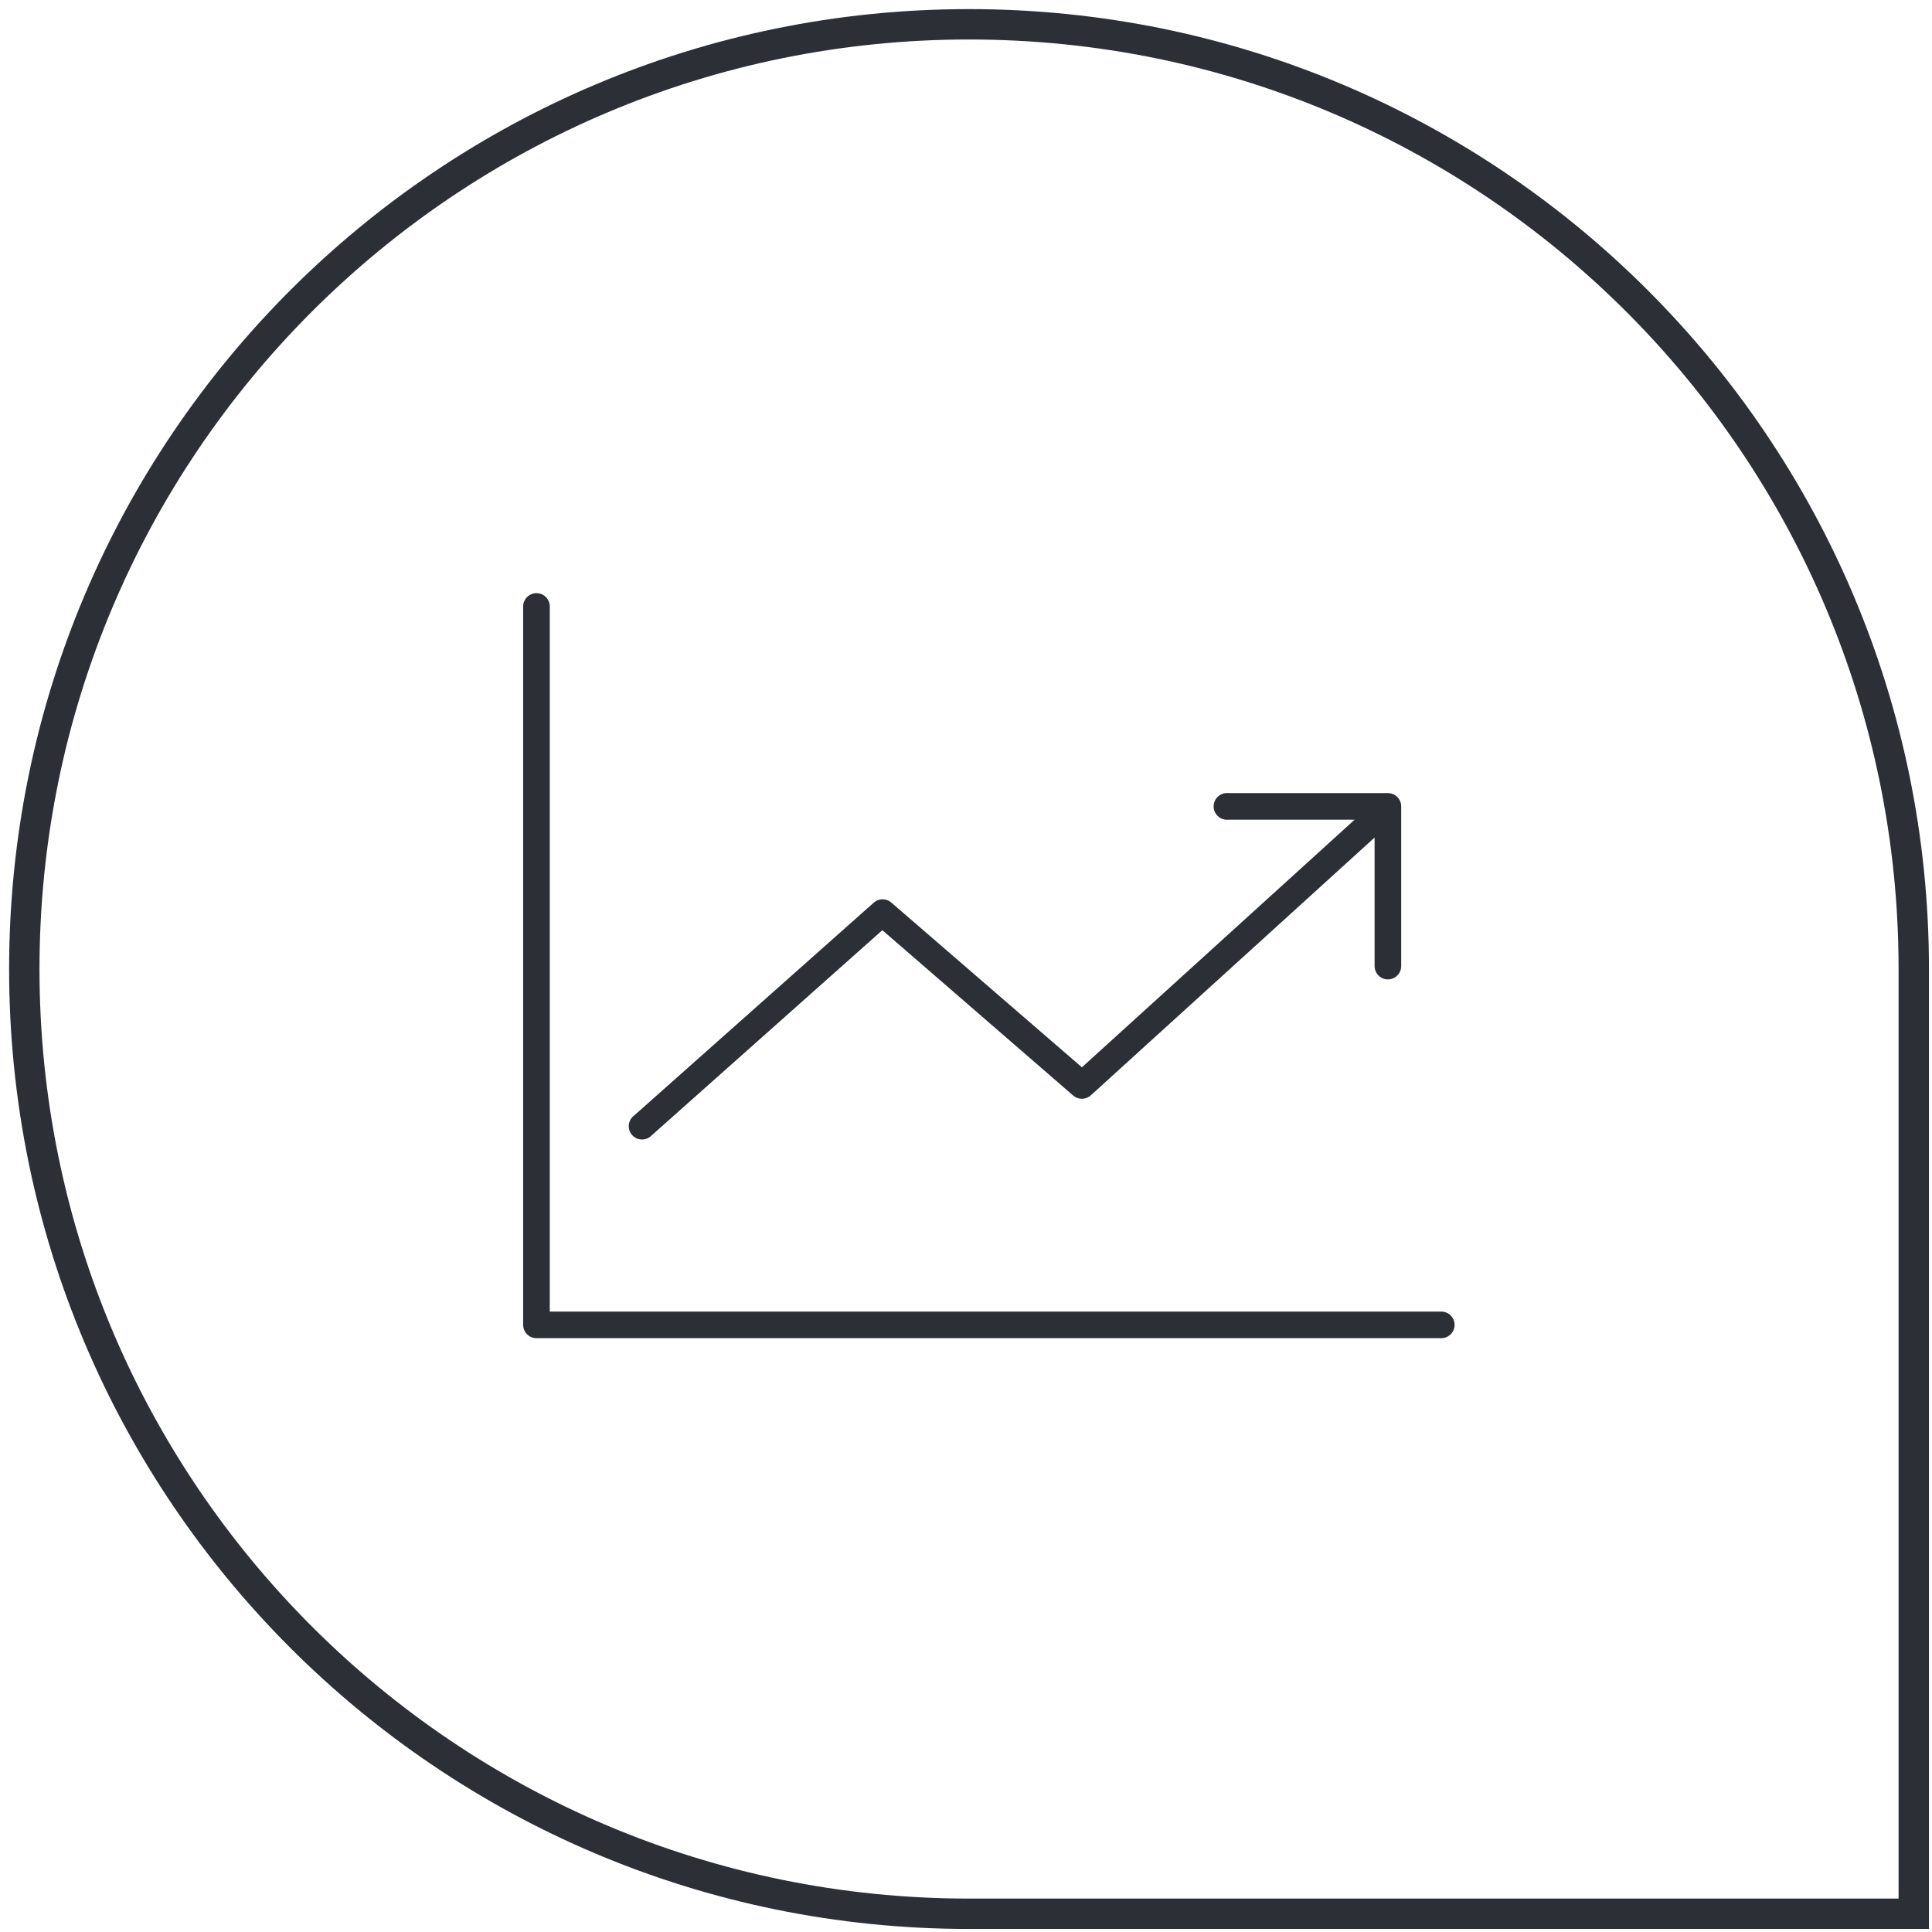
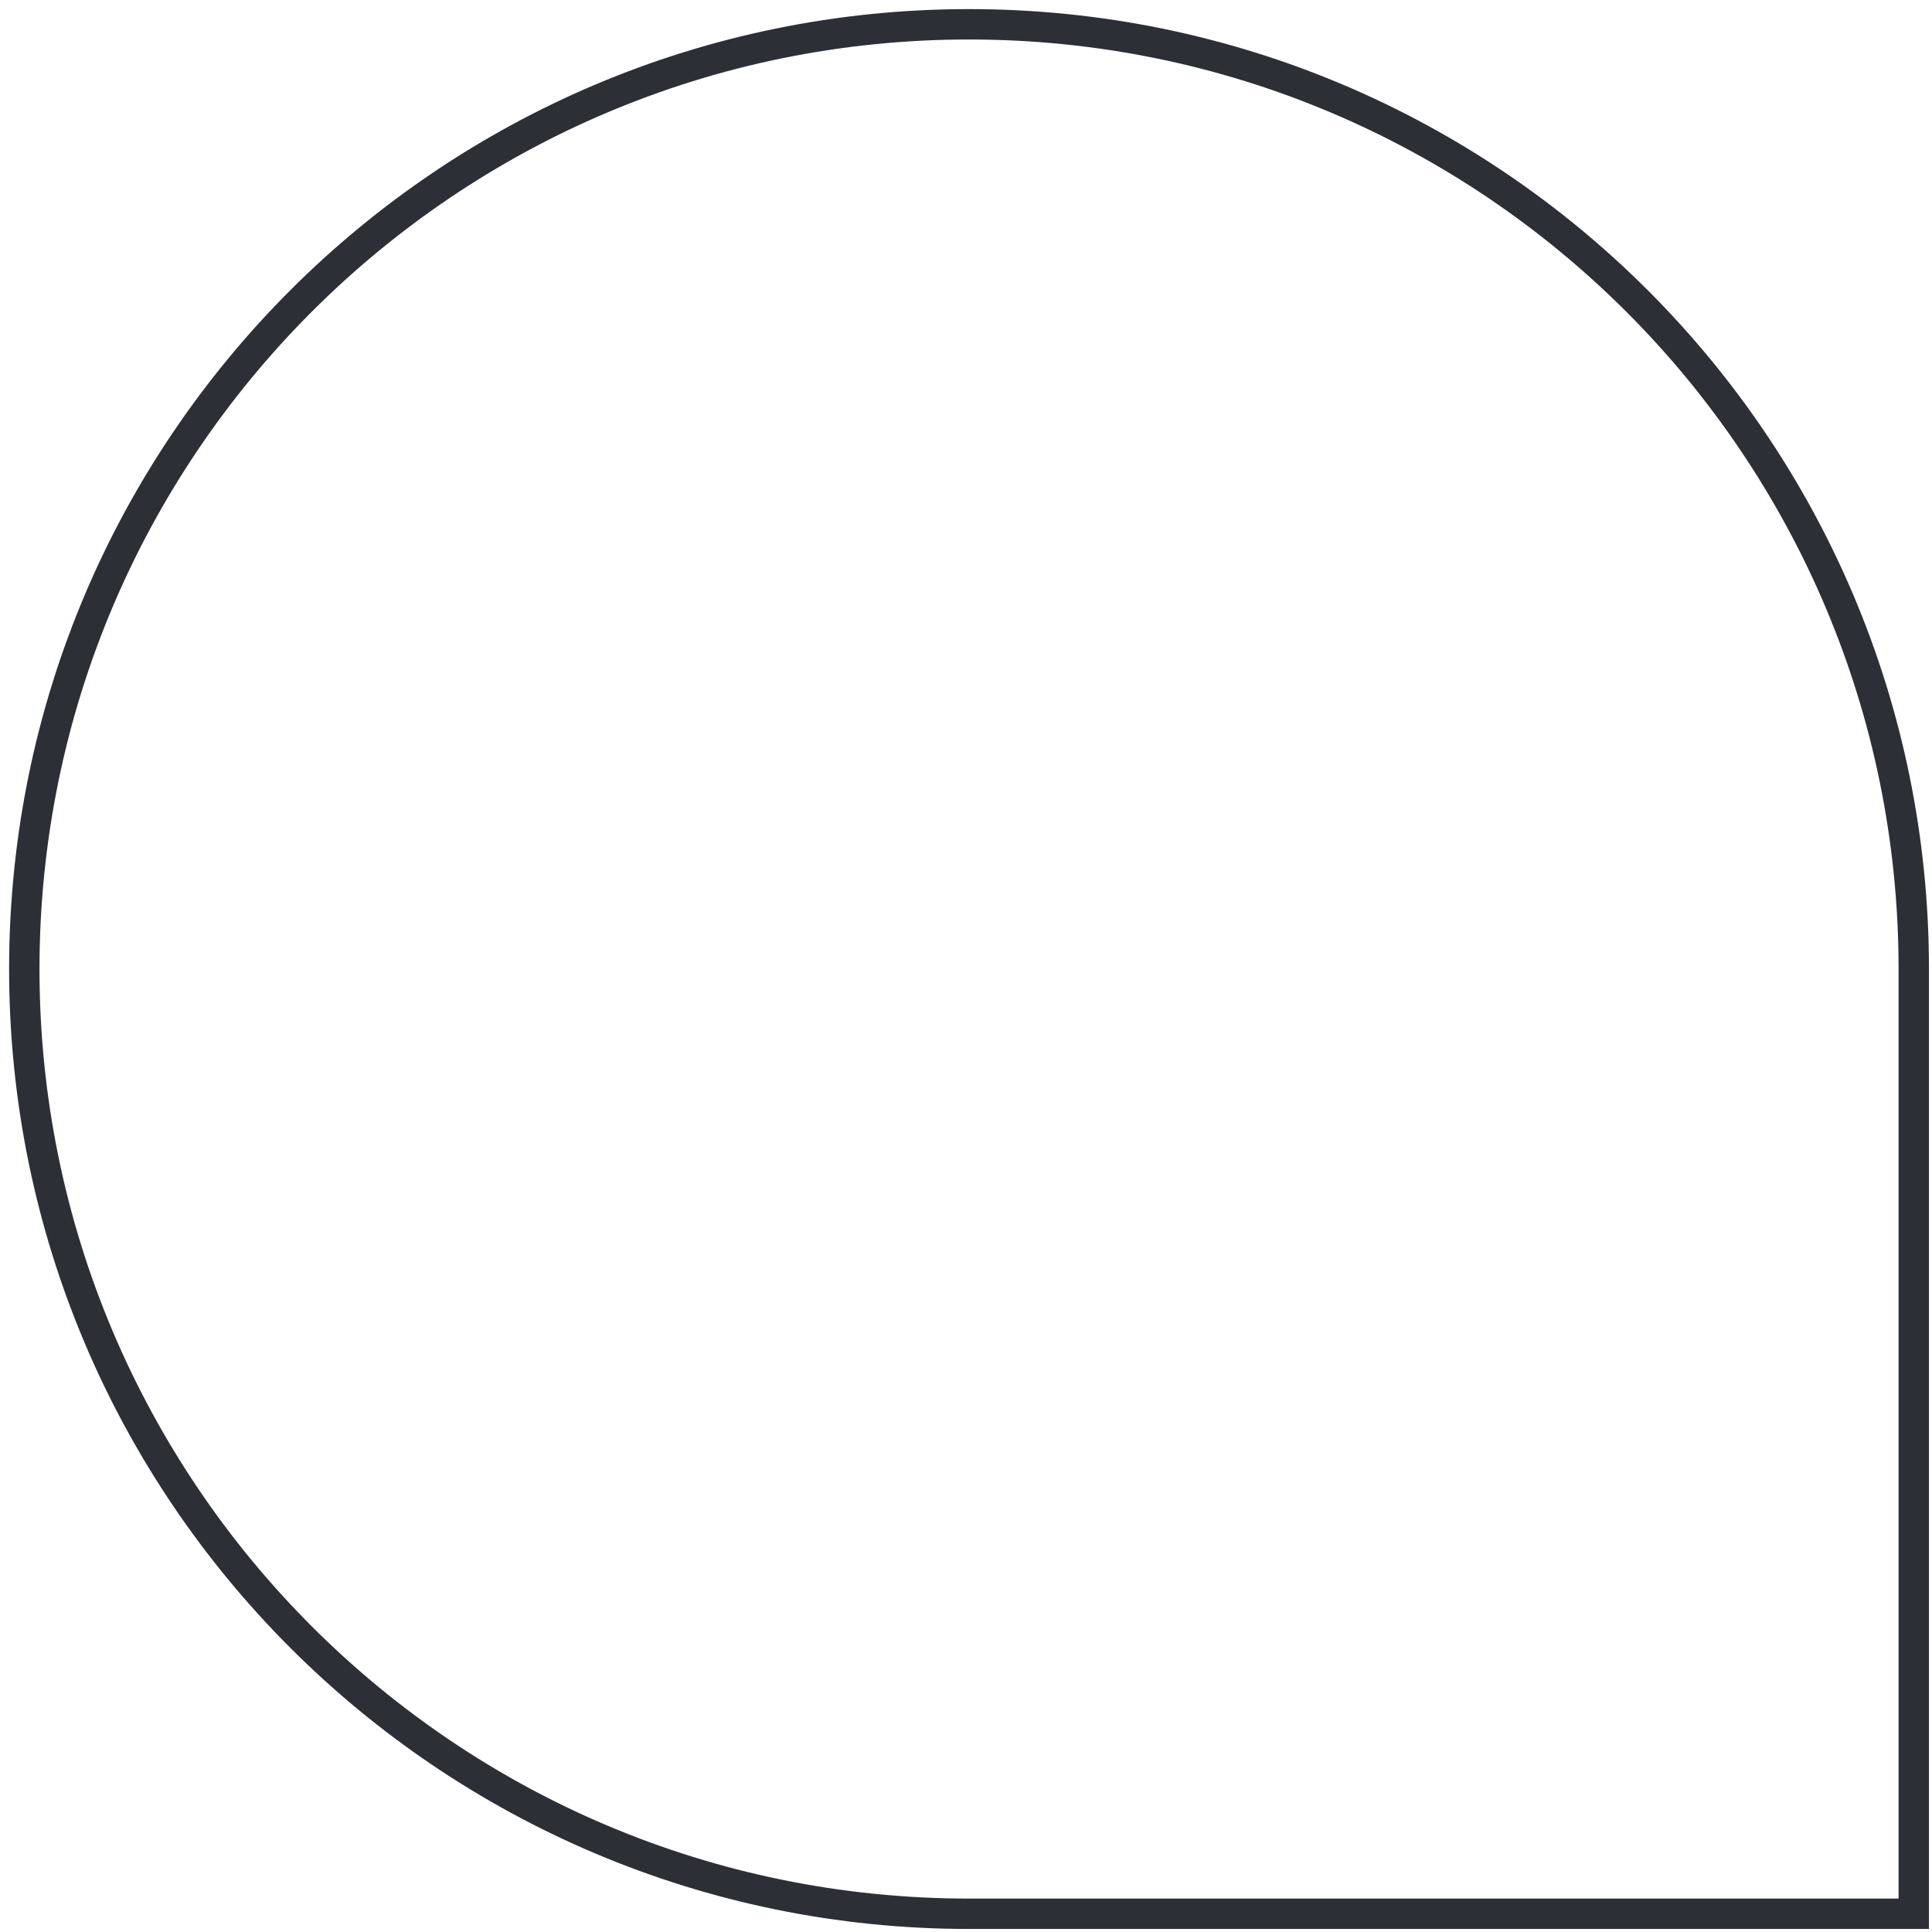
<svg xmlns="http://www.w3.org/2000/svg" xmlns:xlink="http://www.w3.org/1999/xlink" width="636" height="636" viewBox="0 0 636 636">
  <title>Graph_icon_line</title>
  <desc>Created with Sketch.</desc>
  <defs>
    <path d="M311 622c27.115.0 63.324.0 108.626.0C455.868 622 523.326 622 622 622c0-152.481.0-256.147.0-311C622 139.239 482.761.0 311 0S0 139.239.0 311 139.239 622 311 622z" id="path-1" />
  </defs>
  <g id="Graph_icon_line" stroke="none" stroke-width="1" fill="none" fill-rule="evenodd">
    <g id="rico" transform="translate(8, 8)">
      <mask id="mask-2" fill="#fff">
        <use xlink:href="#path-1" />
      </mask>
      <use id="Mask" stroke="#2c2f36" stroke-width="10" xlink:href="#path-1" />
    </g>
    <g id="noun_Graph_1035256-Copy-2" transform="translate(172, 195)" fill="#2c2f36" fill-rule="nonzero">
      <g id="Group">
-         <path d="M4.05.293C1.794.576.13 2.536.218 4.807V241.142C.218 243.559 2.179 245.518 4.598 245.518H302.402C303.982 245.541 305.451 244.711 306.247 243.348c.796-1.363.796-3.049.0-4.413C305.451 237.572 303.982 236.743 302.402 236.765H8.977V4.807C9.028 3.521 8.509 2.279 7.56 1.409 6.611.54 5.328.132 4.05.293zM231.509 66.079C229.091 66.305 227.314 68.449 227.541 70.866 227.767 73.283 229.912 75.059 232.331 74.832H273.936L184.156 156.346l-62.818-54.297C119.656 100.655 117.204 100.714 115.59 102.186L36.76 172.211C35.429 173.19 34.763 174.835 35.038 176.464 35.313 178.092 36.482 179.427 38.061 179.916 39.64 180.405 41.359 179.964 42.508 178.776l75.957-67.563 62.818 54.434C182.987 167.121 185.533 167.062 187.167 165.509l93.338-84.796V122.974C280.483 124.553 281.312 126.021 282.677 126.816 284.041 127.612 285.728 127.612 287.092 126.816 288.456 126.021 289.286 124.553 289.264 122.974V70.455C289.264 68.038 287.303 66.079 284.884 66.079H232.331C232.058 66.053 231.783 66.053 231.509 66.079z" id="Shape" />
-       </g>
+         </g>
    </g>
  </g>
</svg>